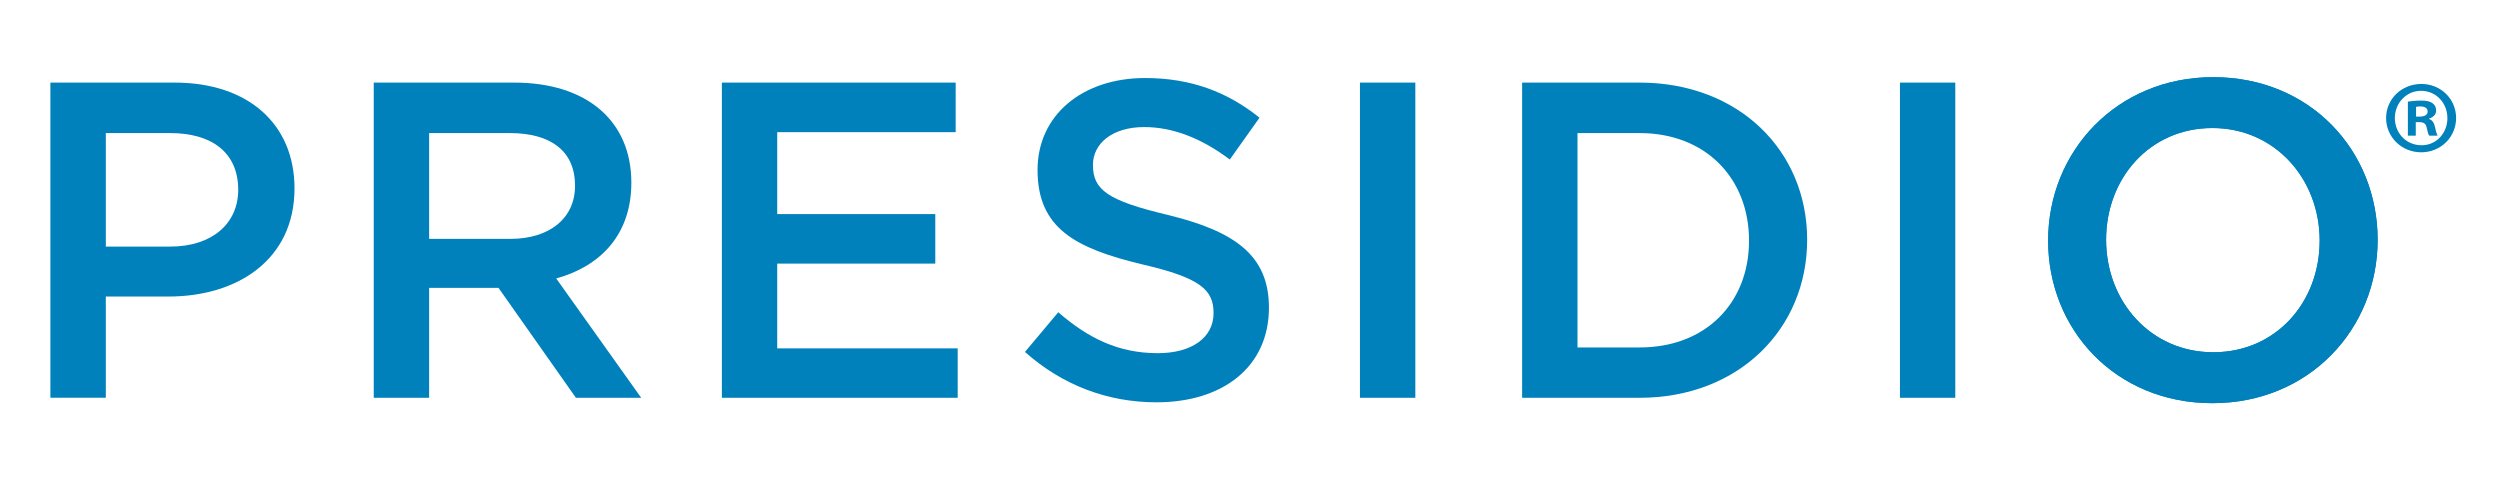
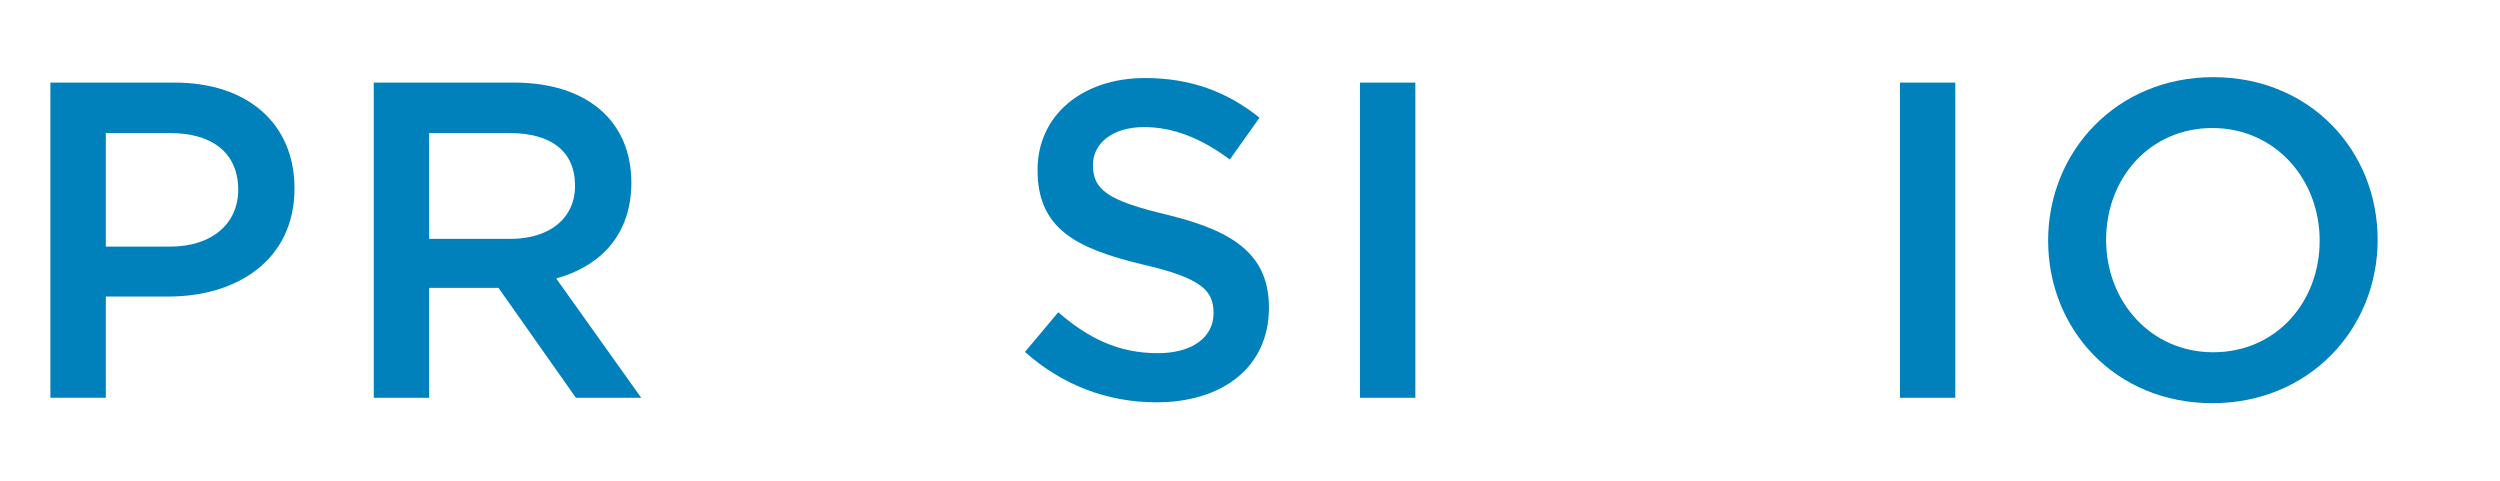
<svg xmlns="http://www.w3.org/2000/svg" version="1.1" id="Layer_1" x="0px" y="0px" viewBox="0 0 520 100" style="enable-background:new 0 0 520 100;">
  <style type="text/css">
	.st0{fill:#0081BC;}
	.st1{fill:#FFFFFF;}
	.st2{fill:#333333;}
	.st3{fill:#606162;}
</style>
  <g>
-     <path class="st0" d="M510.87,24.55c0,3.97-3.2,7.13-7.26,7.13c-4.06,0-7.3-3.16-7.3-7.13c0-3.98,3.24-7.09,7.35-7.09&#10;  C507.67,17.47,510.87,20.57,510.87,24.55 M498.13,24.55c0,3.15,2.38,5.66,5.53,5.66c3.06,0.04,5.4-2.5,5.4-5.62&#10;  c0-3.16-2.33-5.7-5.49-5.7C500.5,18.89,498.13,21.44,498.13,24.55 M502.49,28.22h-1.65v-7.09c0.65-0.08,1.56-0.21,2.72-0.21&#10;  c1.34,0,1.95,0.21,2.42,0.56c0.44,0.31,0.74,0.82,0.74,1.51c0,0.86-0.65,1.42-1.47,1.68v0.09c0.69,0.22,1.04,0.78,1.25,1.73&#10;  c0.22,1.08,0.39,1.47,0.52,1.73h-1.73c-0.22-0.26-0.35-0.86-0.56-1.73c-0.13-0.73-0.56-1.08-1.47-1.08h-0.78V28.22z M502.53,24.25&#10;  h0.78c0.9,0,1.64-0.3,1.64-1.03c0-0.65-0.47-1.08-1.51-1.08c-0.43,0-0.73,0.05-0.9,0.09V24.25z" />
    <path class="st0" d="M35.02,61.68H22.01v21.05H10.48V17.18h25.85c15.28,0,24.93,8.62,24.93,22.01&#10;  C61.25,53.98,49.45,61.68,35.02,61.68 M35.4,27.68H22.01v23.61H35.4c8.7,0,14.15-4.78,14.15-11.81&#10;  C49.55,31.69,44.01,27.68,35.4,27.68" />
    <path class="st0" d="M119.79,82.74l-16.1-22.86H89.26v22.86H77.74V17.18h29.22c15.09,0,24.36,7.97,24.36,20.81&#10;  c0,10.87-6.47,17.4-15.63,19.93l17.68,24.82H119.79z M106.03,27.68H89.26v22.01h16.85c8.25,0,13.5-4.31,13.5-11.06&#10;  C119.61,31.41,114.56,27.68,106.03,27.68" />
-     <polygon class="st0" points="150.15,17.18 150.15,82.74 199.2,82.74 199.2,72.46 161.66,72.46 161.66,54.83 194.54,54.83 &#10;  194.54,44.53 161.66,44.53 161.66,27.49 198.78,27.49 198.78,17.18" />
    <path class="st0" d="M242.89,44.7c13.85,3.39,21.05,8.34,21.05,19.29c0,12.39-9.66,19.69-23.39,19.69&#10;  c-10.05,0-19.49-3.47-27.36-10.48l6.93-8.25c6.27,5.43,12.55,8.51,20.7,8.51c7.11,0,11.6-3.26,11.6-8.33&#10;  c0-4.79-2.61-7.31-14.79-10.13c-13.96-3.36-21.82-7.49-21.82-19.66c0-11.43,9.37-19.11,22.36-19.11c9.57,0,17.15,2.91,23.81,8.25&#10;  l-6.18,8.7c-5.88-4.41-11.82-6.75-17.8-6.75c-6.73,0-10.67,3.48-10.67,7.87C227.33,39.47,230.33,41.72,242.89,44.7" />
    <rect x="282.87" y="17.18" class="st0" width="11.52" height="65.56" />
-     <path class="st0" d="M341.04,82.74H316.6V17.18h24.44c20.59,0,34.85,14.14,34.85,32.7C375.88,68.42,361.63,82.74,341.04,82.74&#10;   M341.04,27.68h-12.92v44.59h12.92c13.78,0,22.76-9.29,22.76-22.22C363.8,37.13,354.82,27.68,341.04,27.68" />
    <rect x="395.19" y="17.18" class="st0" width="11.51" height="65.56" />
-     <path class="st0" d="M460.17,83.86c-20.13,0-34.16-15.28-34.16-33.81c0-18.53,14.24-34,34.35-34c20.14,0,34.19,15.26,34.19,33.82&#10;  C494.55,68.43,480.32,83.86,460.17,83.86 M460.17,26.63c-13.01,0-22.1,10.43-22.1,23.24c0,12.84,9.27,23.4,22.29,23.4&#10;  c13.03,0,22.13-10.38,22.13-23.23C482.49,37.23,473.2,26.63,460.17,26.63" />
    <path class="st0" d="M460.17,83.86c-20.13,0-34.16-15.28-34.16-33.81c0-18.53,14.24-34,34.35-34c20.14,0,34.19,15.26,34.19,33.82&#10;  C494.55,68.43,480.32,83.86,460.17,83.86 M460.17,26.63c-13.01,0-22.1,10.43-22.1,23.24c0,12.84,9.27,23.4,22.29,23.4&#10;  c13.03,0,22.13-10.38,22.13-23.23C482.49,37.23,473.2,26.63,460.17,26.63" />
  </g>
</svg>